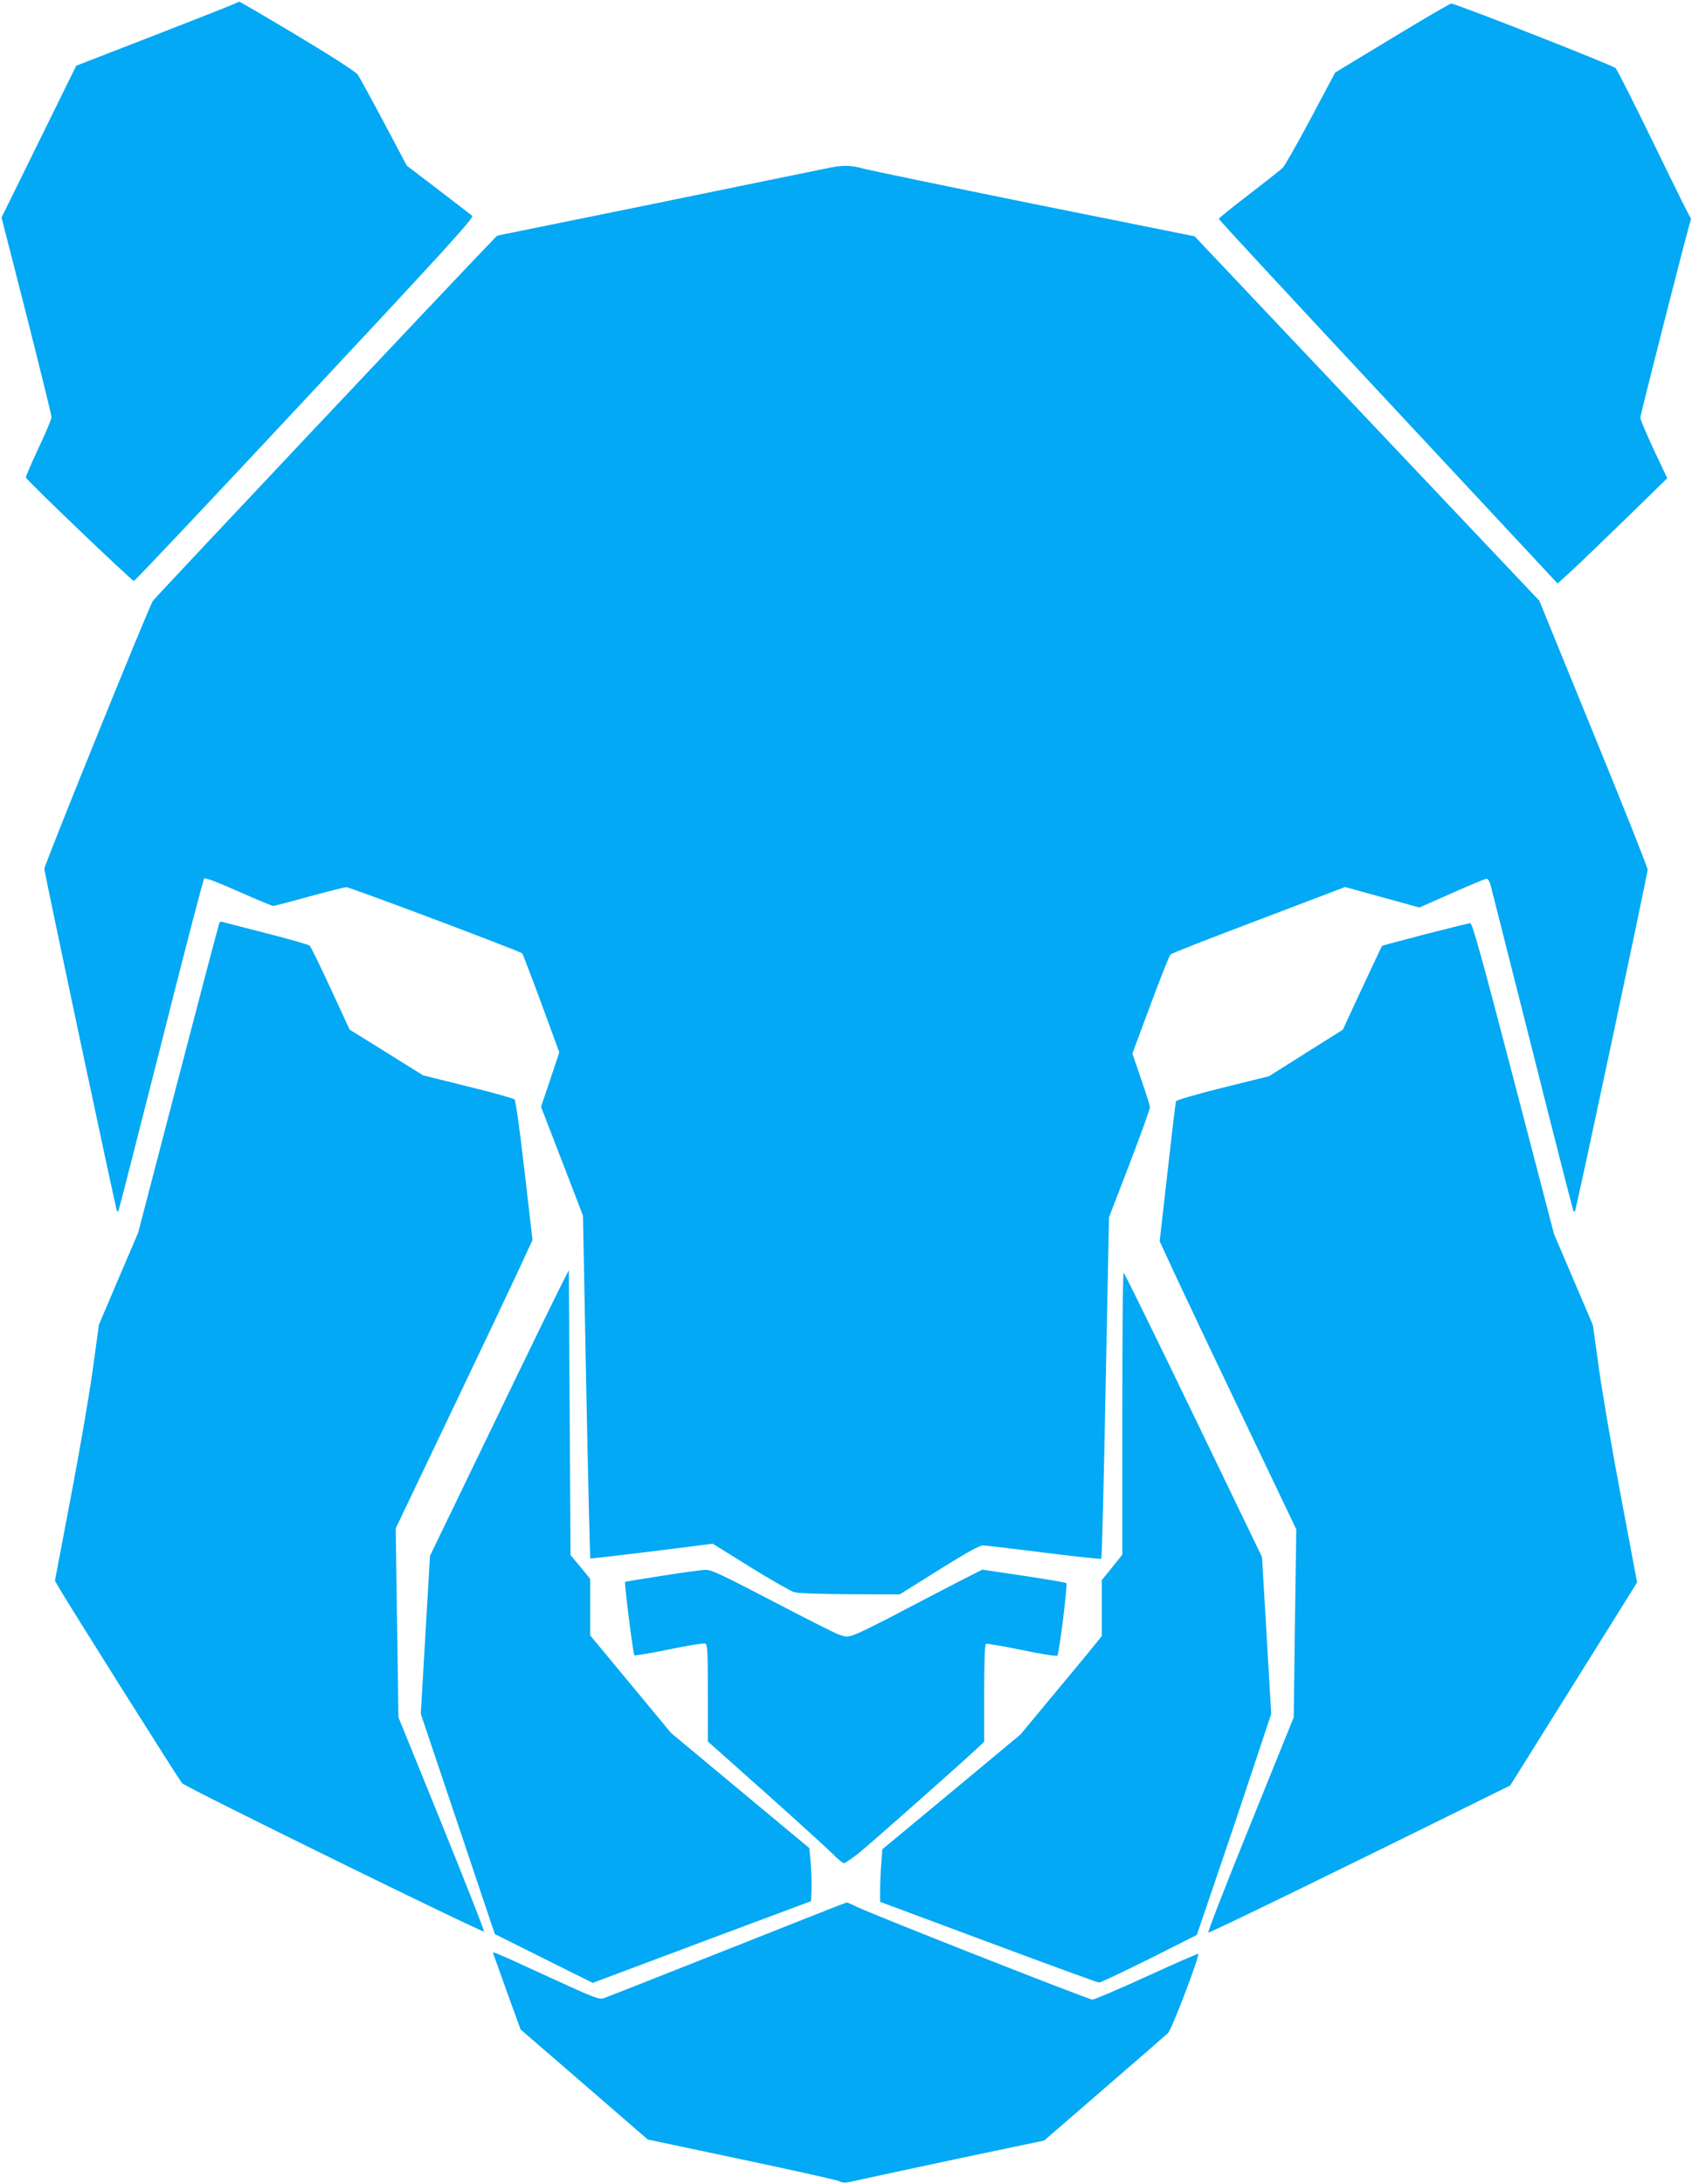
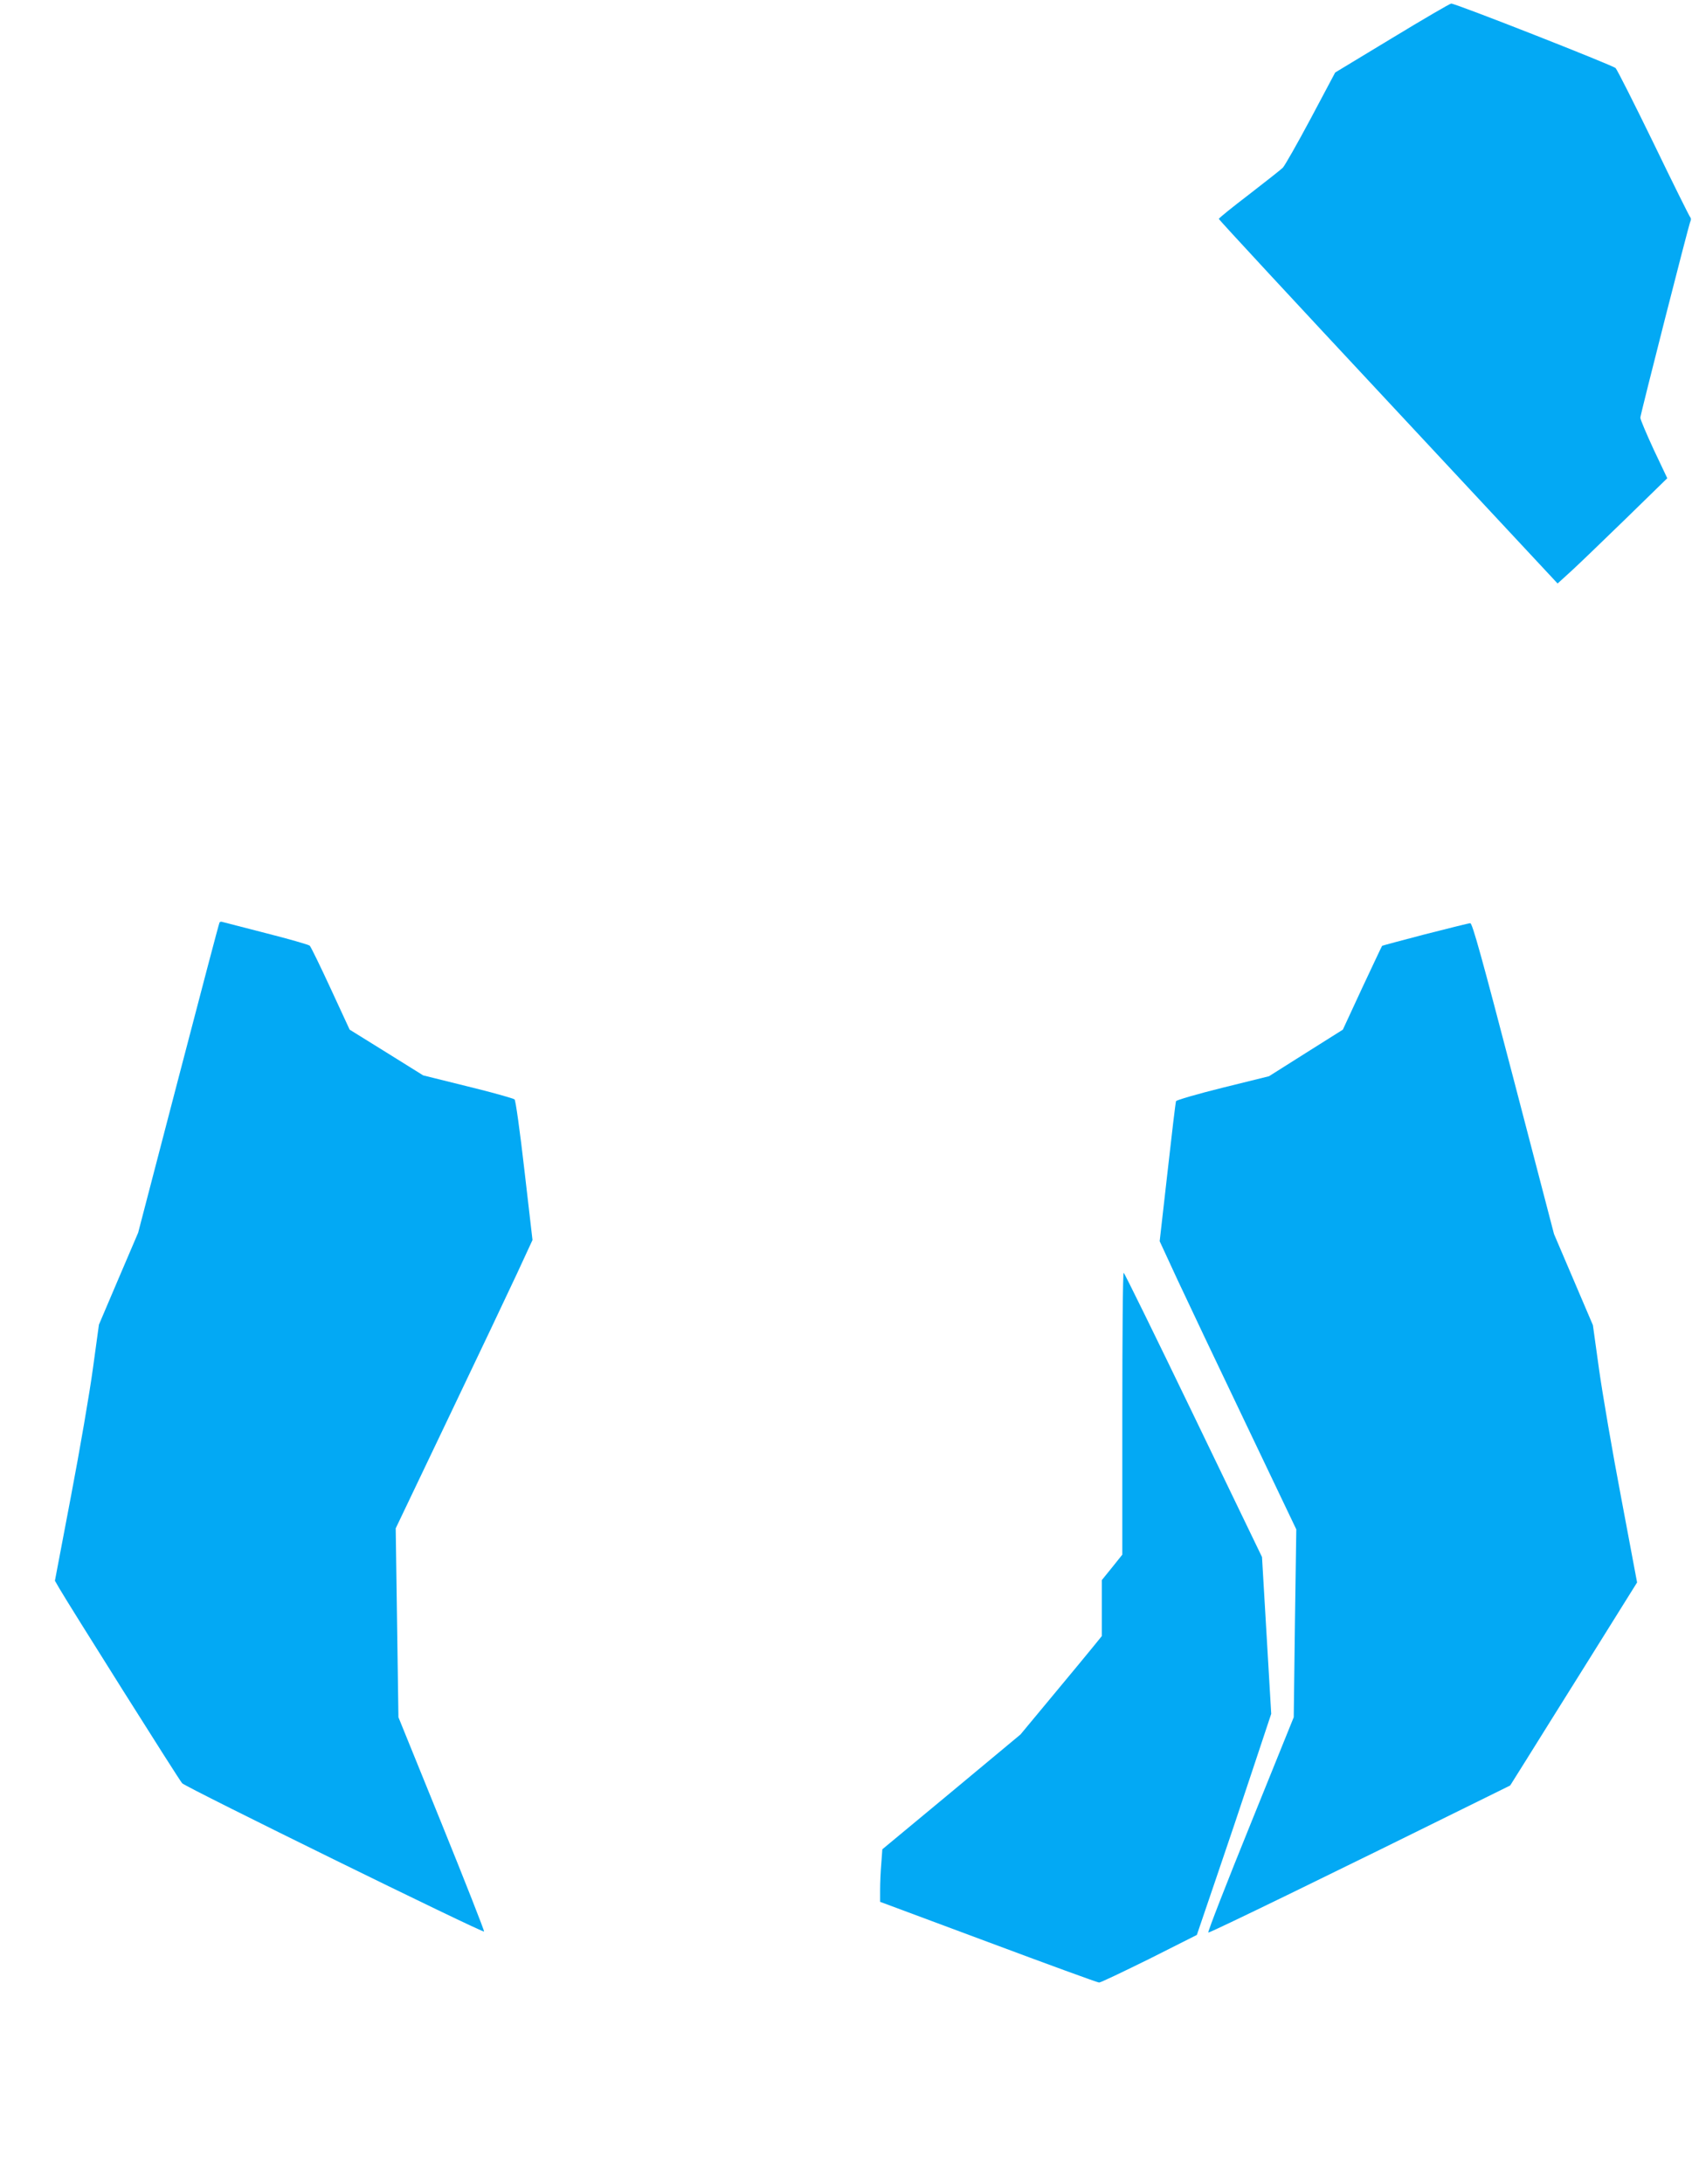
<svg xmlns="http://www.w3.org/2000/svg" version="1.0" width="992pt" height="1280pt" viewBox="0 0 992 1280" preserveAspectRatio="xMidYMid meet">
  <g transform="translate(0,1280) scale(0.1,-0.1)" fill="#03a9f4" stroke="none">
-     <path d="M1370 12776 c-14 -7 -227 -91 -474 -187 l-449 -174 -219 -445 -219 -445 147 -575 c80 -316 146 -584 146 -595 0 -11 -34 -93 -77 -183 -42 -90 -75 -167 -73 -171 6 -18 621 -606 633 -606 6 0 458 479 1004 1064 815 872 991 1065 980 1076 -8 6 -97 75 -199 153 l-185 141 -134 253 c-74 139 -143 265 -153 280 -12 17 -148 105 -353 228 -184 110 -338 200 -342 200 -4 -1 -19 -7 -33 -14z" />
    <path d="M8162 12577 l-334 -202 -143 -269 c-79 -148 -153 -278 -164 -289 -11 -11 -100 -81 -197 -156 -98 -75 -178 -139 -178 -144 -1 -4 446 -486 993 -1072 l993 -1065 77 70 c42 38 186 177 321 308 l245 239 -80 169 c-43 93 -78 176 -78 186 3 28 284 1131 293 1149 5 9 5 20 0 25 -5 5 -102 200 -215 434 -114 234 -214 432 -223 441 -18 17 -941 380 -964 378 -7 0 -163 -91 -346 -202z" />
-     <path d="M4830 11810 c-47 -10 -497 -102 -1000 -205 l-915 -186 -31 -32 c-185 -190 -1977 -2092 -1988 -2109 -25 -39 -636 -1547 -636 -1570 0 -23 420 -2000 426 -2007 2 -2 6 -2 8 0 2 2 114 440 249 972 134 533 249 973 254 978 6 6 80 -22 201 -76 106 -47 198 -85 204 -85 6 0 101 25 210 55 109 30 207 55 219 55 22 0 1018 -375 1031 -388 3 -4 54 -136 112 -293 l105 -287 -53 -159 -54 -160 123 -319 123 -319 19 -1003 c11 -551 22 -1004 24 -1006 2 -2 165 17 361 41 l357 45 220 -137 c121 -75 237 -141 258 -147 23 -7 153 -11 328 -12 l290 -1 230 144 c160 100 239 144 258 143 15 0 176 -19 358 -42 182 -23 333 -39 336 -36 3 3 15 454 25 1003 l20 998 121 315 c66 173 120 322 119 331 0 9 -24 84 -52 165 l-51 149 106 285 c58 157 111 290 118 296 7 7 240 98 518 203 l505 192 218 -60 218 -60 190 84 c105 47 197 85 204 85 7 0 18 -17 23 -37 5 -21 116 -458 246 -972 129 -514 238 -937 240 -940 3 -2 7 -2 9 0 7 7 426 1978 426 2002 0 12 -143 372 -318 799 l-317 777 -1011 1068 -1010 1068 -935 188 c-514 104 -965 198 -1004 208 -84 23 -124 23 -235 -1z" />
    <path d="M1287 7393 c-3 -4 -111 -415 -241 -913 l-236 -905 -115 -269 -115 -270 -35 -255 c-19 -141 -77 -479 -129 -751 l-94 -495 26 -45 c55 -95 704 -1126 720 -1142 24 -25 1766 -880 1770 -869 2 5 -110 290 -249 633 l-253 623 -8 554 -8 553 309 647 c170 355 350 735 401 844 l92 199 -47 406 c-27 237 -52 412 -58 418 -7 6 -130 41 -274 76 l-262 65 -215 134 -216 134 -111 240 c-61 132 -116 245 -123 252 -6 6 -121 39 -255 73 -133 34 -249 64 -256 66 -7 3 -15 2 -18 -3z" />
    <path d="M8355 7324 c-137 -36 -251 -66 -252 -68 -2 -2 -54 -113 -117 -247 l-113 -244 -216 -136 -217 -137 -271 -67 c-149 -37 -272 -73 -274 -79 -3 -6 -25 -193 -50 -416 l-46 -405 104 -225 c58 -124 238 -504 401 -844 l296 -620 -8 -550 -7 -551 -254 -628 c-140 -345 -251 -630 -247 -634 5 -5 718 342 1679 817 l91 45 91 145 c50 80 217 348 372 595 l281 450 -93 495 c-52 272 -110 612 -130 754 l-36 259 -114 267 -114 267 -238 912 c-185 709 -241 911 -253 910 -8 0 -127 -30 -265 -65z" />
-     <path d="M3292 5271 c-24 -47 -208 -423 -407 -837 l-364 -753 -27 -463 -27 -463 217 -645 217 -646 287 -143 287 -143 640 240 640 239 3 69 c1 38 -1 108 -5 155 l-8 87 -405 337 -405 337 -237 286 -238 287 0 165 0 166 -57 70 -58 69 -5 835 -5 835 -43 -84z" />
    <path d="M6580 4514 l0 -826 -60 -75 -60 -74 0 -164 0 -164 -47 -58 c-26 -32 -133 -162 -239 -289 l-191 -230 -405 -337 -405 -336 -6 -83 c-4 -46 -7 -115 -7 -154 l0 -71 634 -236 c348 -130 641 -237 650 -237 9 0 141 63 295 139 l278 140 110 323 c61 178 159 469 218 648 l108 325 -27 460 -27 459 -402 833 c-221 458 -405 833 -409 833 -5 0 -8 -372 -8 -826z" />
-     <path d="M3881 3564 c-117 -18 -215 -34 -216 -36 -6 -5 47 -422 54 -430 3 -3 94 12 202 34 108 23 204 38 213 35 14 -6 16 -38 16 -290 l0 -284 338 -301 c185 -165 362 -326 392 -356 30 -31 60 -56 68 -56 7 0 45 26 85 57 65 52 570 499 690 610 l47 44 0 284 c0 178 4 286 10 290 5 3 100 -13 211 -36 115 -24 204 -38 208 -33 11 12 61 417 53 425 -4 4 -116 23 -250 43 l-243 36 -87 -44 c-48 -24 -203 -105 -345 -179 -141 -75 -281 -145 -310 -155 -51 -19 -53 -19 -102 -1 -27 10 -205 100 -394 199 -292 152 -351 180 -385 179 -23 -1 -137 -16 -255 -35z" />
-     <path d="M4265 1374 c-379 -150 -705 -279 -723 -285 -30 -10 -50 -2 -310 117 -353 162 -346 159 -340 142 3 -7 40 -110 82 -228 l78 -215 226 -195 c124 -107 291 -252 372 -322 l148 -128 548 -116 c302 -64 561 -121 576 -129 22 -11 38 -10 100 5 40 9 304 66 586 126 l514 108 351 304 c194 167 362 314 375 326 22 21 187 454 177 464 -2 3 -138 -57 -302 -132 -164 -75 -307 -136 -318 -136 -23 0 -1306 505 -1384 545 -28 14 -54 25 -58 24 -4 0 -318 -124 -698 -275z" />
  </g>
</svg>